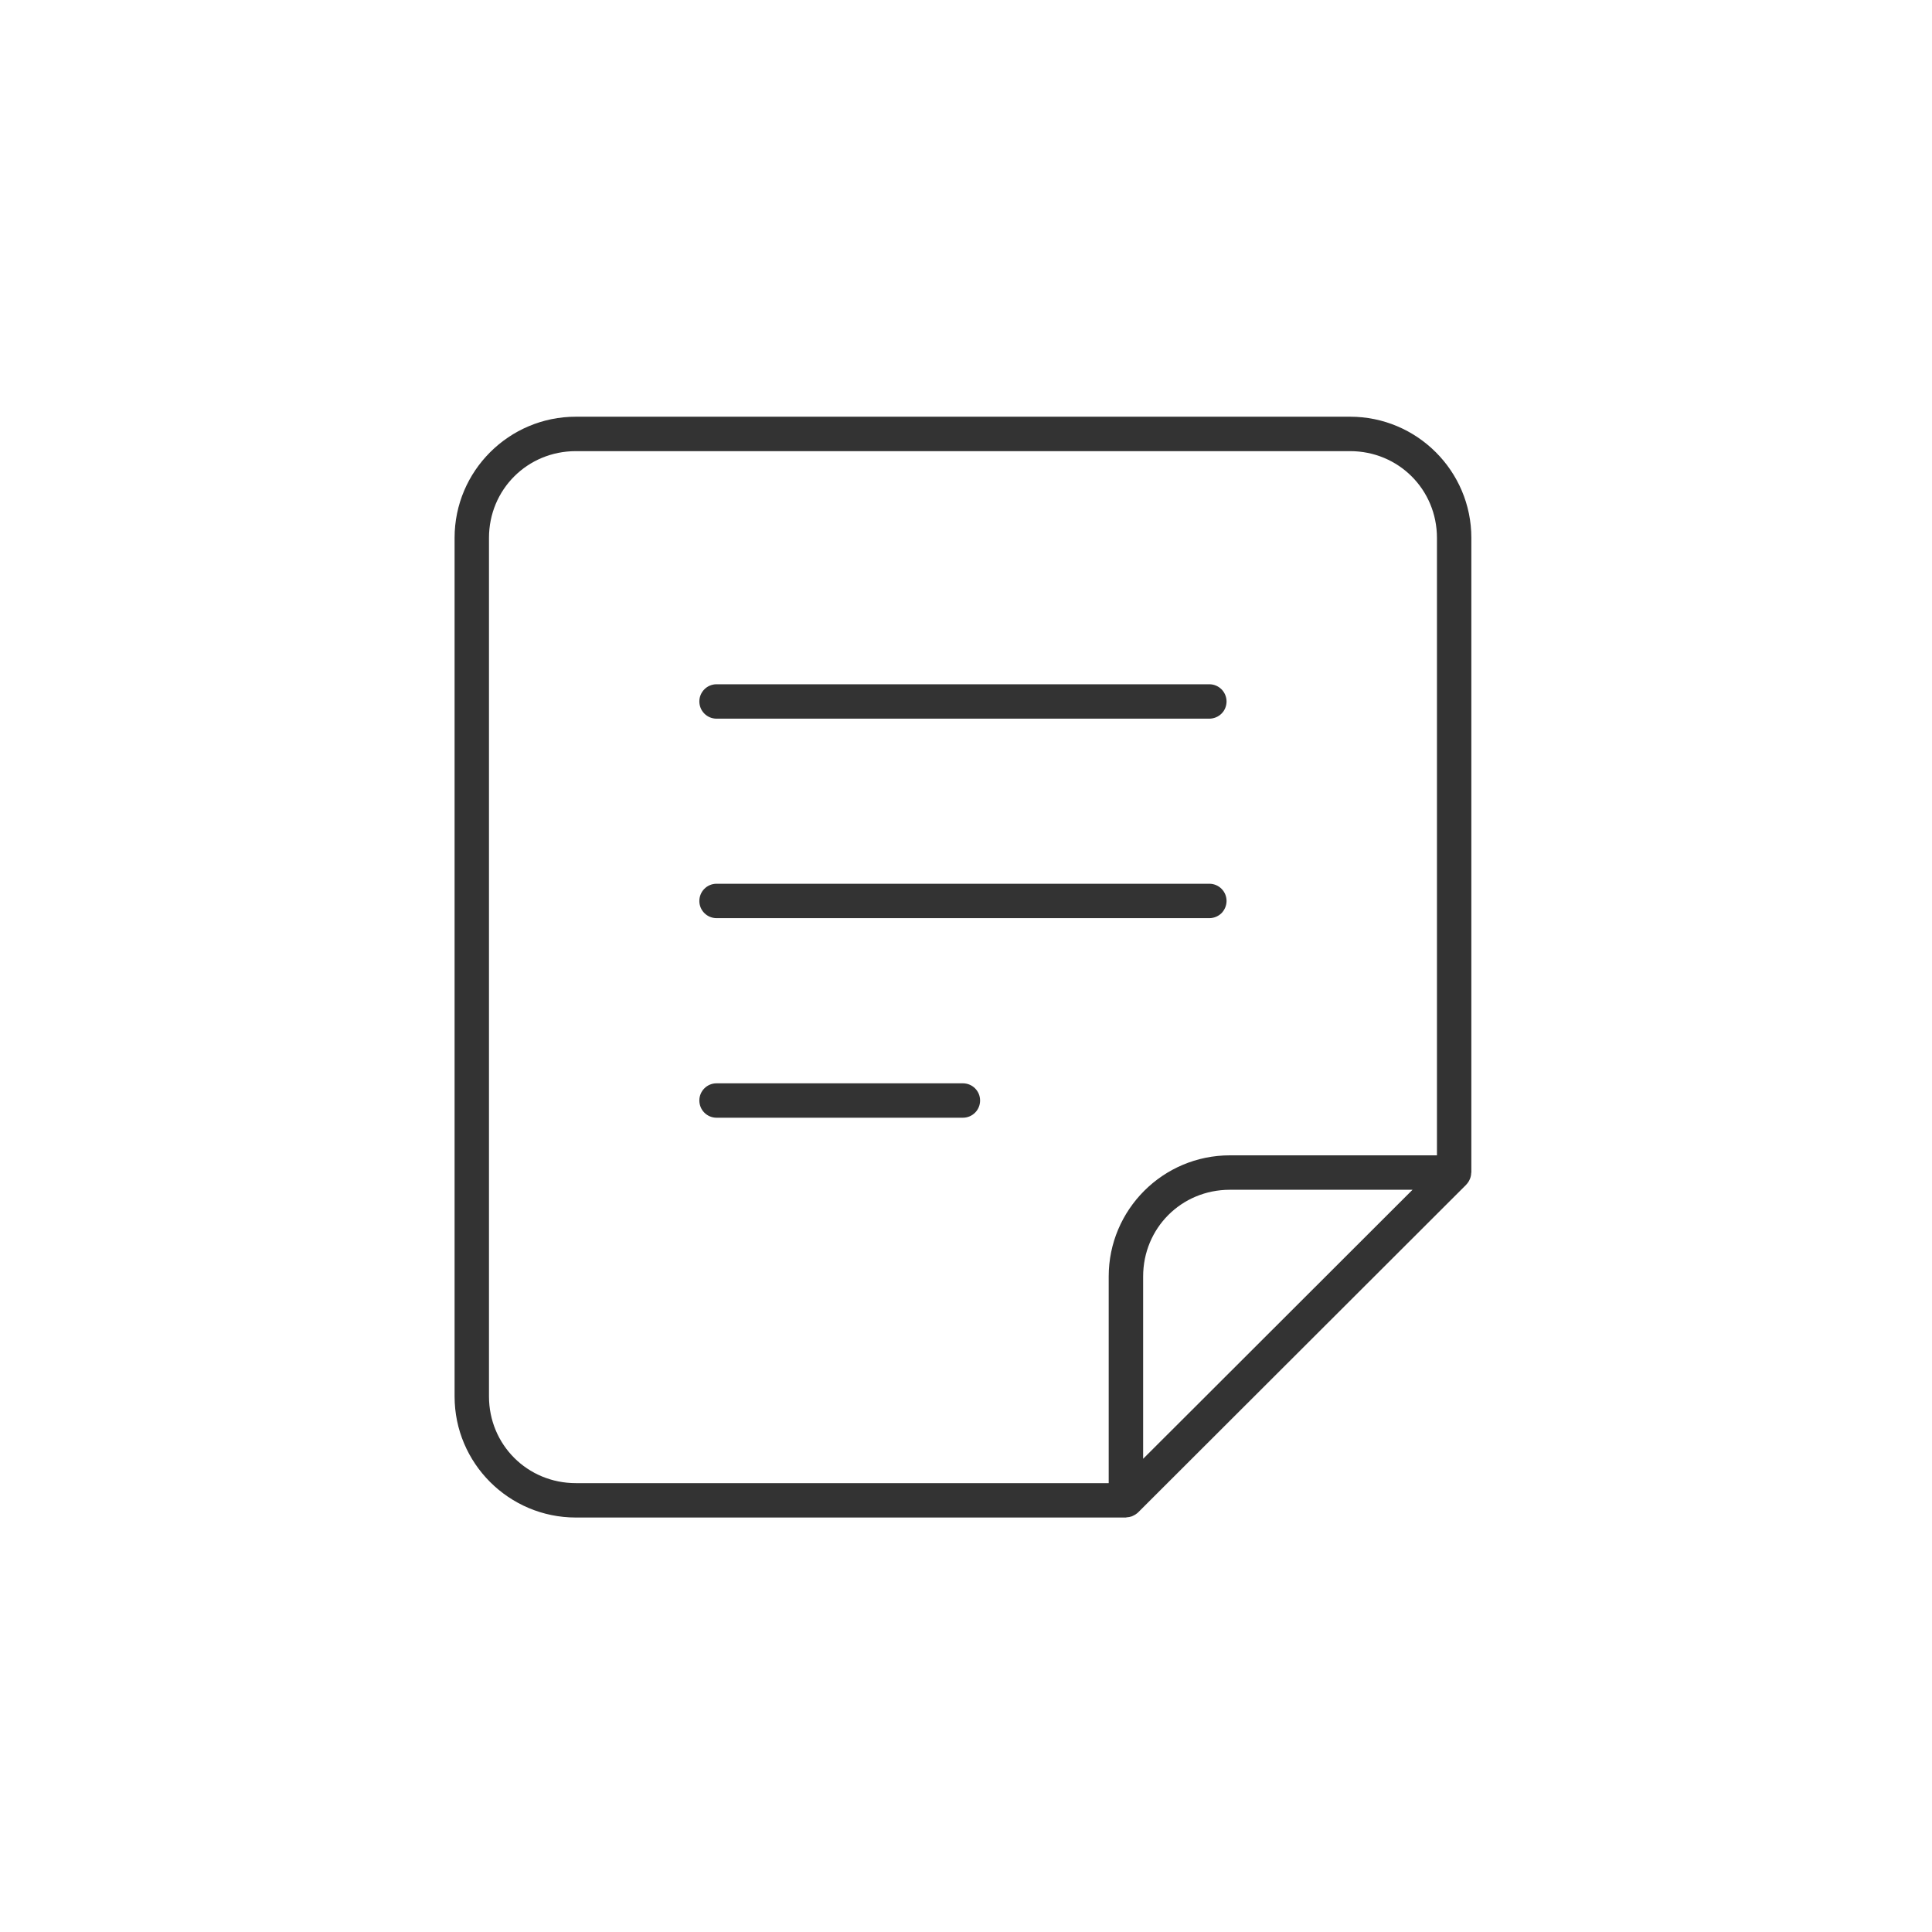
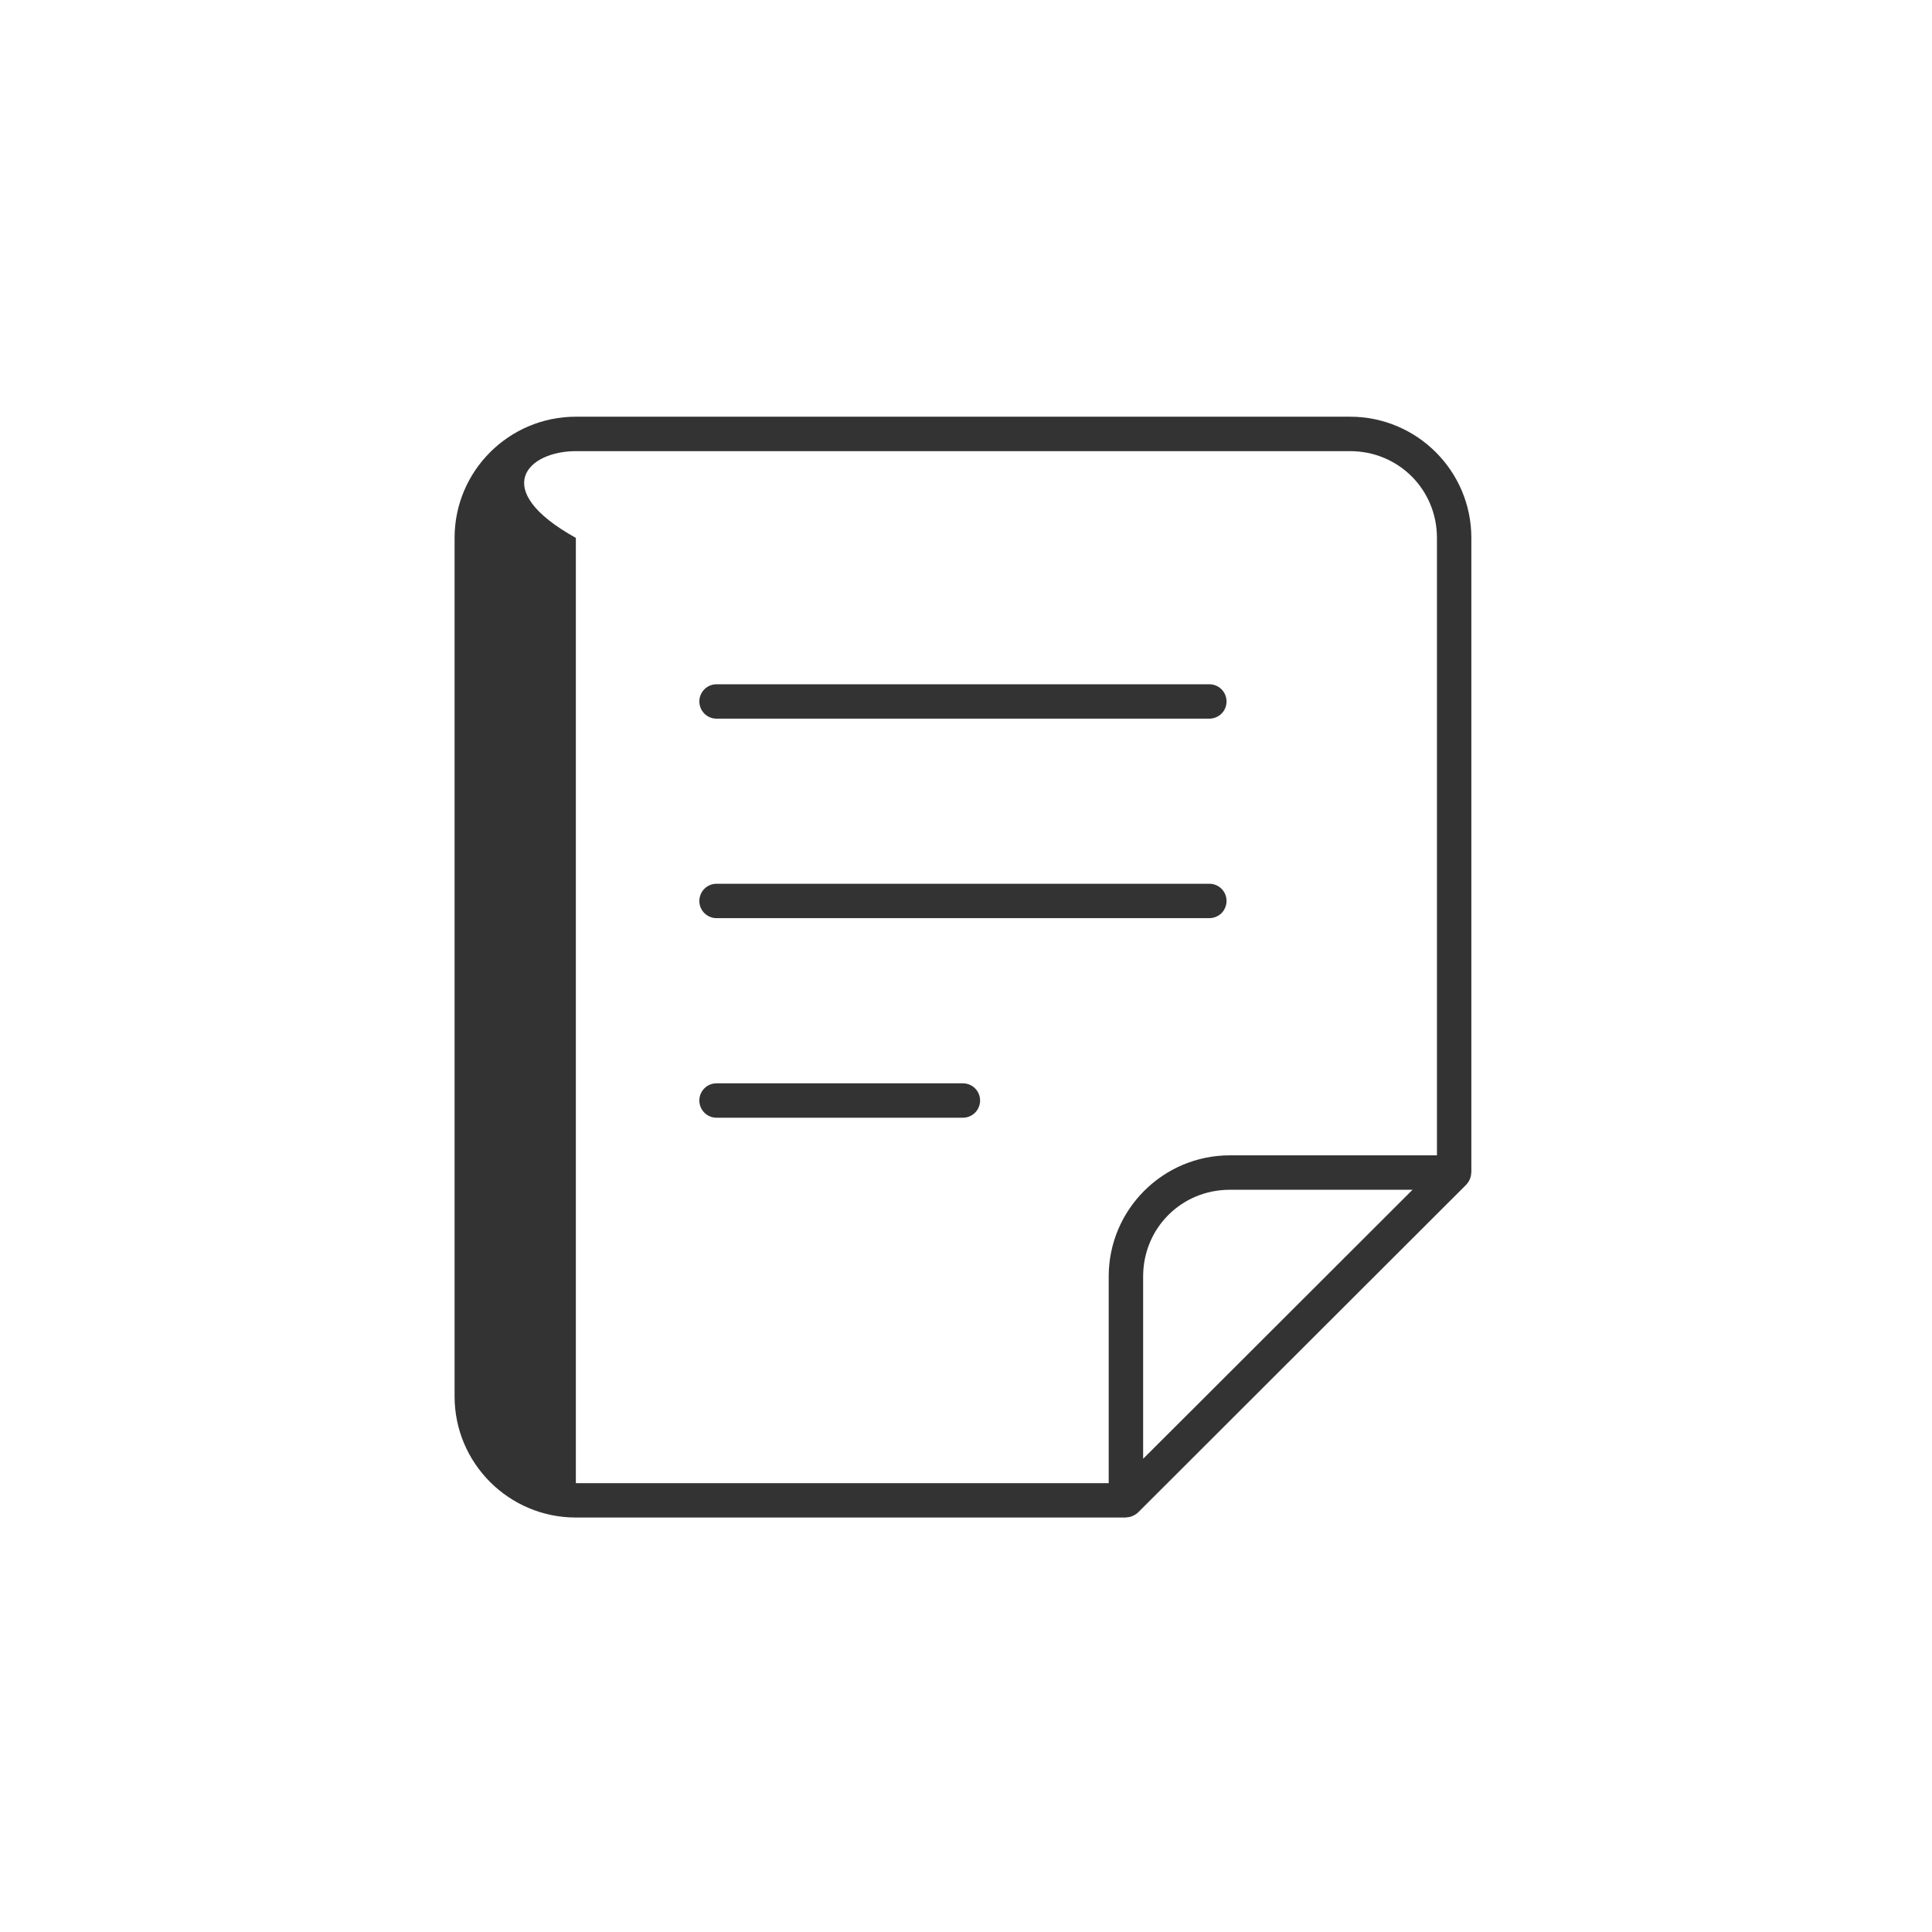
<svg xmlns="http://www.w3.org/2000/svg" width="51" height="51" viewBox="0 0 51 51" fill="none">
-   <path d="M15.201 11C13.436 11 12 12.434 12 14.197V36.862C12 38.626 13.435 40.059 15.201 40.059H29.72C29.727 40.058 29.734 40.056 29.741 40.054C29.787 40.052 29.833 40.043 29.876 40.028C29.89 40.022 29.902 40.016 29.914 40.01C29.961 39.989 30.004 39.96 30.042 39.925L38.706 31.272V31.27C38.743 31.232 38.775 31.186 38.796 31.135C38.8 31.127 38.804 31.119 38.807 31.11C38.825 31.063 38.835 31.014 38.836 30.963C38.837 30.958 38.839 30.953 38.84 30.948V14.197C38.84 12.434 37.404 11 35.639 11L15.201 11ZM15.201 11.909H35.639C36.917 11.909 37.932 12.923 37.932 14.199V30.498H32.465C30.7 30.498 29.267 31.932 29.267 33.695V39.151H15.201C13.922 39.151 12.908 38.137 12.908 36.862V14.199C12.908 12.923 13.922 11.909 15.201 11.909ZM18.914 18.063C18.665 18.063 18.462 18.266 18.461 18.515C18.461 18.636 18.508 18.752 18.593 18.837C18.678 18.923 18.794 18.971 18.914 18.971H31.922C32.042 18.971 32.16 18.923 32.245 18.838C32.331 18.753 32.378 18.636 32.378 18.515C32.377 18.395 32.328 18.279 32.244 18.195C32.158 18.11 32.042 18.062 31.922 18.063L18.914 18.063ZM18.914 23.329C18.794 23.329 18.678 23.377 18.593 23.463C18.508 23.548 18.461 23.664 18.461 23.785C18.462 24.035 18.665 24.236 18.914 24.237H31.922C32.042 24.237 32.158 24.19 32.244 24.106C32.328 24.02 32.377 23.905 32.378 23.785C32.378 23.663 32.331 23.547 32.245 23.462C32.16 23.376 32.042 23.328 31.922 23.329L18.914 23.329ZM18.914 28.597C18.665 28.597 18.462 28.799 18.461 29.049C18.461 29.17 18.508 29.286 18.593 29.371C18.678 29.457 18.794 29.505 18.914 29.505H25.42C25.671 29.504 25.873 29.3 25.872 29.049C25.871 28.799 25.669 28.598 25.42 28.597L18.914 28.597ZM32.465 31.406H37.288L31.53 37.157L30.176 38.508V33.696C30.176 32.42 31.186 31.407 32.465 31.407L32.465 31.406Z" fill="#333333" />
+   <path d="M15.201 11C13.436 11 12 12.434 12 14.197V36.862C12 38.626 13.435 40.059 15.201 40.059H29.72C29.727 40.058 29.734 40.056 29.741 40.054C29.787 40.052 29.833 40.043 29.876 40.028C29.89 40.022 29.902 40.016 29.914 40.01C29.961 39.989 30.004 39.96 30.042 39.925L38.706 31.272V31.27C38.743 31.232 38.775 31.186 38.796 31.135C38.8 31.127 38.804 31.119 38.807 31.11C38.825 31.063 38.835 31.014 38.836 30.963C38.837 30.958 38.839 30.953 38.84 30.948V14.197C38.84 12.434 37.404 11 35.639 11L15.201 11ZM15.201 11.909H35.639C36.917 11.909 37.932 12.923 37.932 14.199V30.498H32.465C30.7 30.498 29.267 31.932 29.267 33.695V39.151H15.201V14.199C12.908 12.923 13.922 11.909 15.201 11.909ZM18.914 18.063C18.665 18.063 18.462 18.266 18.461 18.515C18.461 18.636 18.508 18.752 18.593 18.837C18.678 18.923 18.794 18.971 18.914 18.971H31.922C32.042 18.971 32.16 18.923 32.245 18.838C32.331 18.753 32.378 18.636 32.378 18.515C32.377 18.395 32.328 18.279 32.244 18.195C32.158 18.11 32.042 18.062 31.922 18.063L18.914 18.063ZM18.914 23.329C18.794 23.329 18.678 23.377 18.593 23.463C18.508 23.548 18.461 23.664 18.461 23.785C18.462 24.035 18.665 24.236 18.914 24.237H31.922C32.042 24.237 32.158 24.19 32.244 24.106C32.328 24.02 32.377 23.905 32.378 23.785C32.378 23.663 32.331 23.547 32.245 23.462C32.16 23.376 32.042 23.328 31.922 23.329L18.914 23.329ZM18.914 28.597C18.665 28.597 18.462 28.799 18.461 29.049C18.461 29.17 18.508 29.286 18.593 29.371C18.678 29.457 18.794 29.505 18.914 29.505H25.42C25.671 29.504 25.873 29.3 25.872 29.049C25.871 28.799 25.669 28.598 25.42 28.597L18.914 28.597ZM32.465 31.406H37.288L31.53 37.157L30.176 38.508V33.696C30.176 32.42 31.186 31.407 32.465 31.407L32.465 31.406Z" fill="#333333" />
</svg>